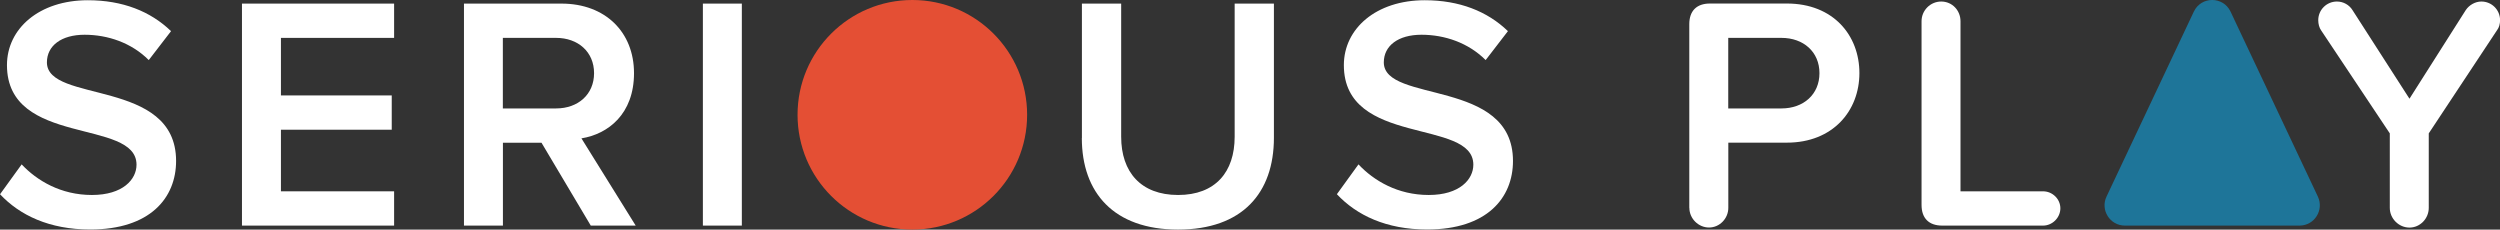
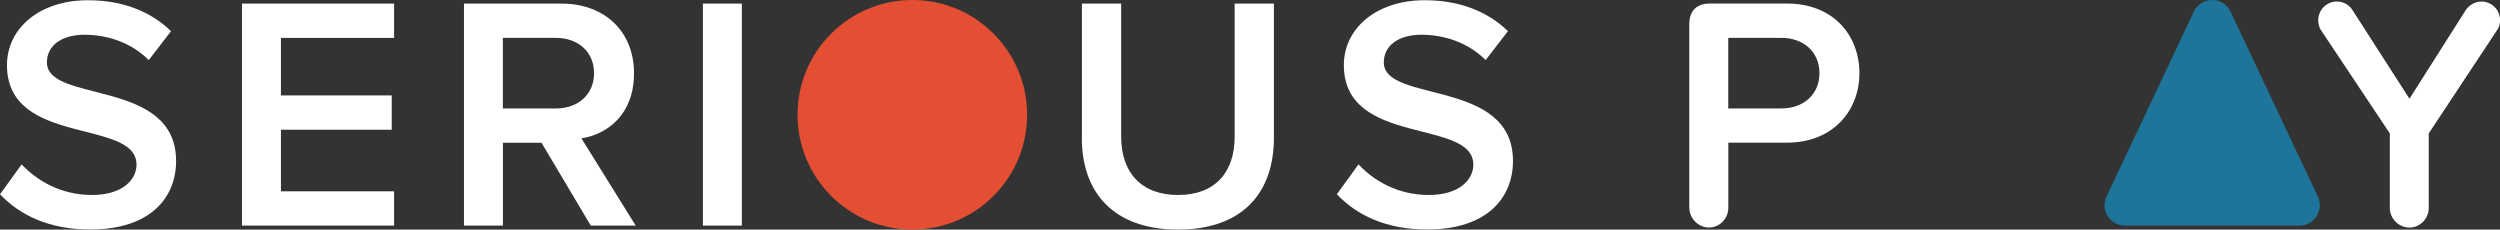
<svg xmlns="http://www.w3.org/2000/svg" id="Layer_2" data-name="Layer 2" viewBox="0 0 326.69 30">
  <rect x="0" y="0" width="326.69" height="30" fill="#333333" stroke="none" />
  <defs>
    <style>
      .cls-1 {
        fill: #e44f34;
      }

      .cls-2 {
        fill: #fff;
      }

      .cls-3 {
        fill: #1e7599;
      }
    </style>
  </defs>
  <g id="Layer_1-2" data-name="Layer 1">
    <g>
      <g>
        <circle class="cls-1" cx="119.22" cy="15" r="15" />
        <g>
          <path class="cls-2" d="M0,25.39l2.83-3.91c2,2.13,5.13,4,9.18,4s5.83-2.04,5.83-3.96C17.83,15.43.91,19.21.91,8.51.91,3.73,5.13.03,11.48.03c4.52,0,8.18,1.44,10.87,4.04l-2.91,3.78c-2.26-2.26-5.35-3.31-8.39-3.31s-4.92,1.44-4.92,3.61c0,5.39,16.88,2.05,16.88,12.88,0,4.83-3.39,8.96-11.22,8.96-5.35,0-9.22-1.87-11.79-4.61Z" />
          <path class="cls-2" d="M31.62,29.48V.47h19.88v4.48h-14.79v7.52h14.48v4.48h-14.48v8.05h14.79v4.48h-19.88Z" />
          <path class="cls-2" d="M77.2,29.48l-6.44-10.83h-5.04v10.83h-5.09V.47h12.74c5.74,0,9.48,3.74,9.48,9.09s-3.39,7.96-6.87,8.52l7.09,11.4h-5.87ZM77.63,9.56c0-2.78-2.09-4.61-4.96-4.61h-6.96v9.22h6.96c2.87,0,4.96-1.83,4.96-4.61Z" />
          <path class="cls-2" d="M91.85,29.48V.47h5.09v29.01h-5.09Z" />
          <path class="cls-2" d="M141.38,18.04V.47h5.13v17.4c0,4.61,2.57,7.61,7.44,7.61s7.39-3,7.39-7.61V.47h5.13v17.53c0,7.22-4.13,12-12.53,12s-12.57-4.83-12.57-11.96Z" />
          <path class="cls-2" d="M174.69,25.39l2.83-3.91c2,2.13,5.13,4,9.18,4s5.83-2.04,5.83-3.96c0-6.09-16.92-2.31-16.92-13.01,0-4.78,4.22-8.48,10.57-8.48,4.52,0,8.18,1.44,10.87,4.04l-2.91,3.78c-2.26-2.26-5.35-3.31-8.39-3.31s-4.92,1.44-4.92,3.61c0,5.39,16.88,2.05,16.88,12.88,0,4.83-3.39,8.96-11.22,8.96-5.35,0-9.22-1.87-11.79-4.61Z" />
        </g>
      </g>
      <g>
        <g>
          <path class="cls-2" d="M220.75,27.17V3.16c0-1.74.96-2.7,2.7-2.7h10.05c6.09,0,9.48,4.18,9.48,9.09s-3.44,9.09-9.48,9.09h-7.65v8.52c0,1.39-1.13,2.57-2.52,2.57s-2.57-1.17-2.57-2.57ZM232.8,4.95h-6.96v9.22h6.96c2.87,0,4.96-1.83,4.96-4.61s-2.09-4.61-4.96-4.61Z" />
-           <path class="cls-2" d="M251.1,26.78V2.77c0-1.39,1.13-2.57,2.57-2.57s2.52,1.17,2.52,2.57v22.23h10.79c1.22,0,2.26,1,2.26,2.22s-1.04,2.26-2.26,2.26h-13.18c-1.74,0-2.7-.96-2.7-2.7Z" />
          <path class="cls-2" d="M326.3,3.95l-8.92,13.48v9.74c0,1.39-1.13,2.57-2.52,2.57s-2.57-1.17-2.57-2.57v-9.74l-8.96-13.44c-.26-.35-.39-.87-.39-1.35,0-1.35,1.09-2.44,2.44-2.44.83,0,1.61.43,2.04,1.13l7.44,11.57,7.35-11.57c.43-.65,1.22-1.13,2.05-1.13,1.35,0,2.44,1.09,2.44,2.44,0,.48-.13.96-.39,1.3Z" />
        </g>
        <path class="cls-3" d="M286.68,1.52l-11.41,24.17c-.83,1.76.45,3.79,2.4,3.79h22.82c1.95,0,3.23-2.03,2.4-3.79l-11.41-24.17c-.96-2.03-3.84-2.03-4.8,0Z" />
      </g>
    </g>
  </g>
</svg>